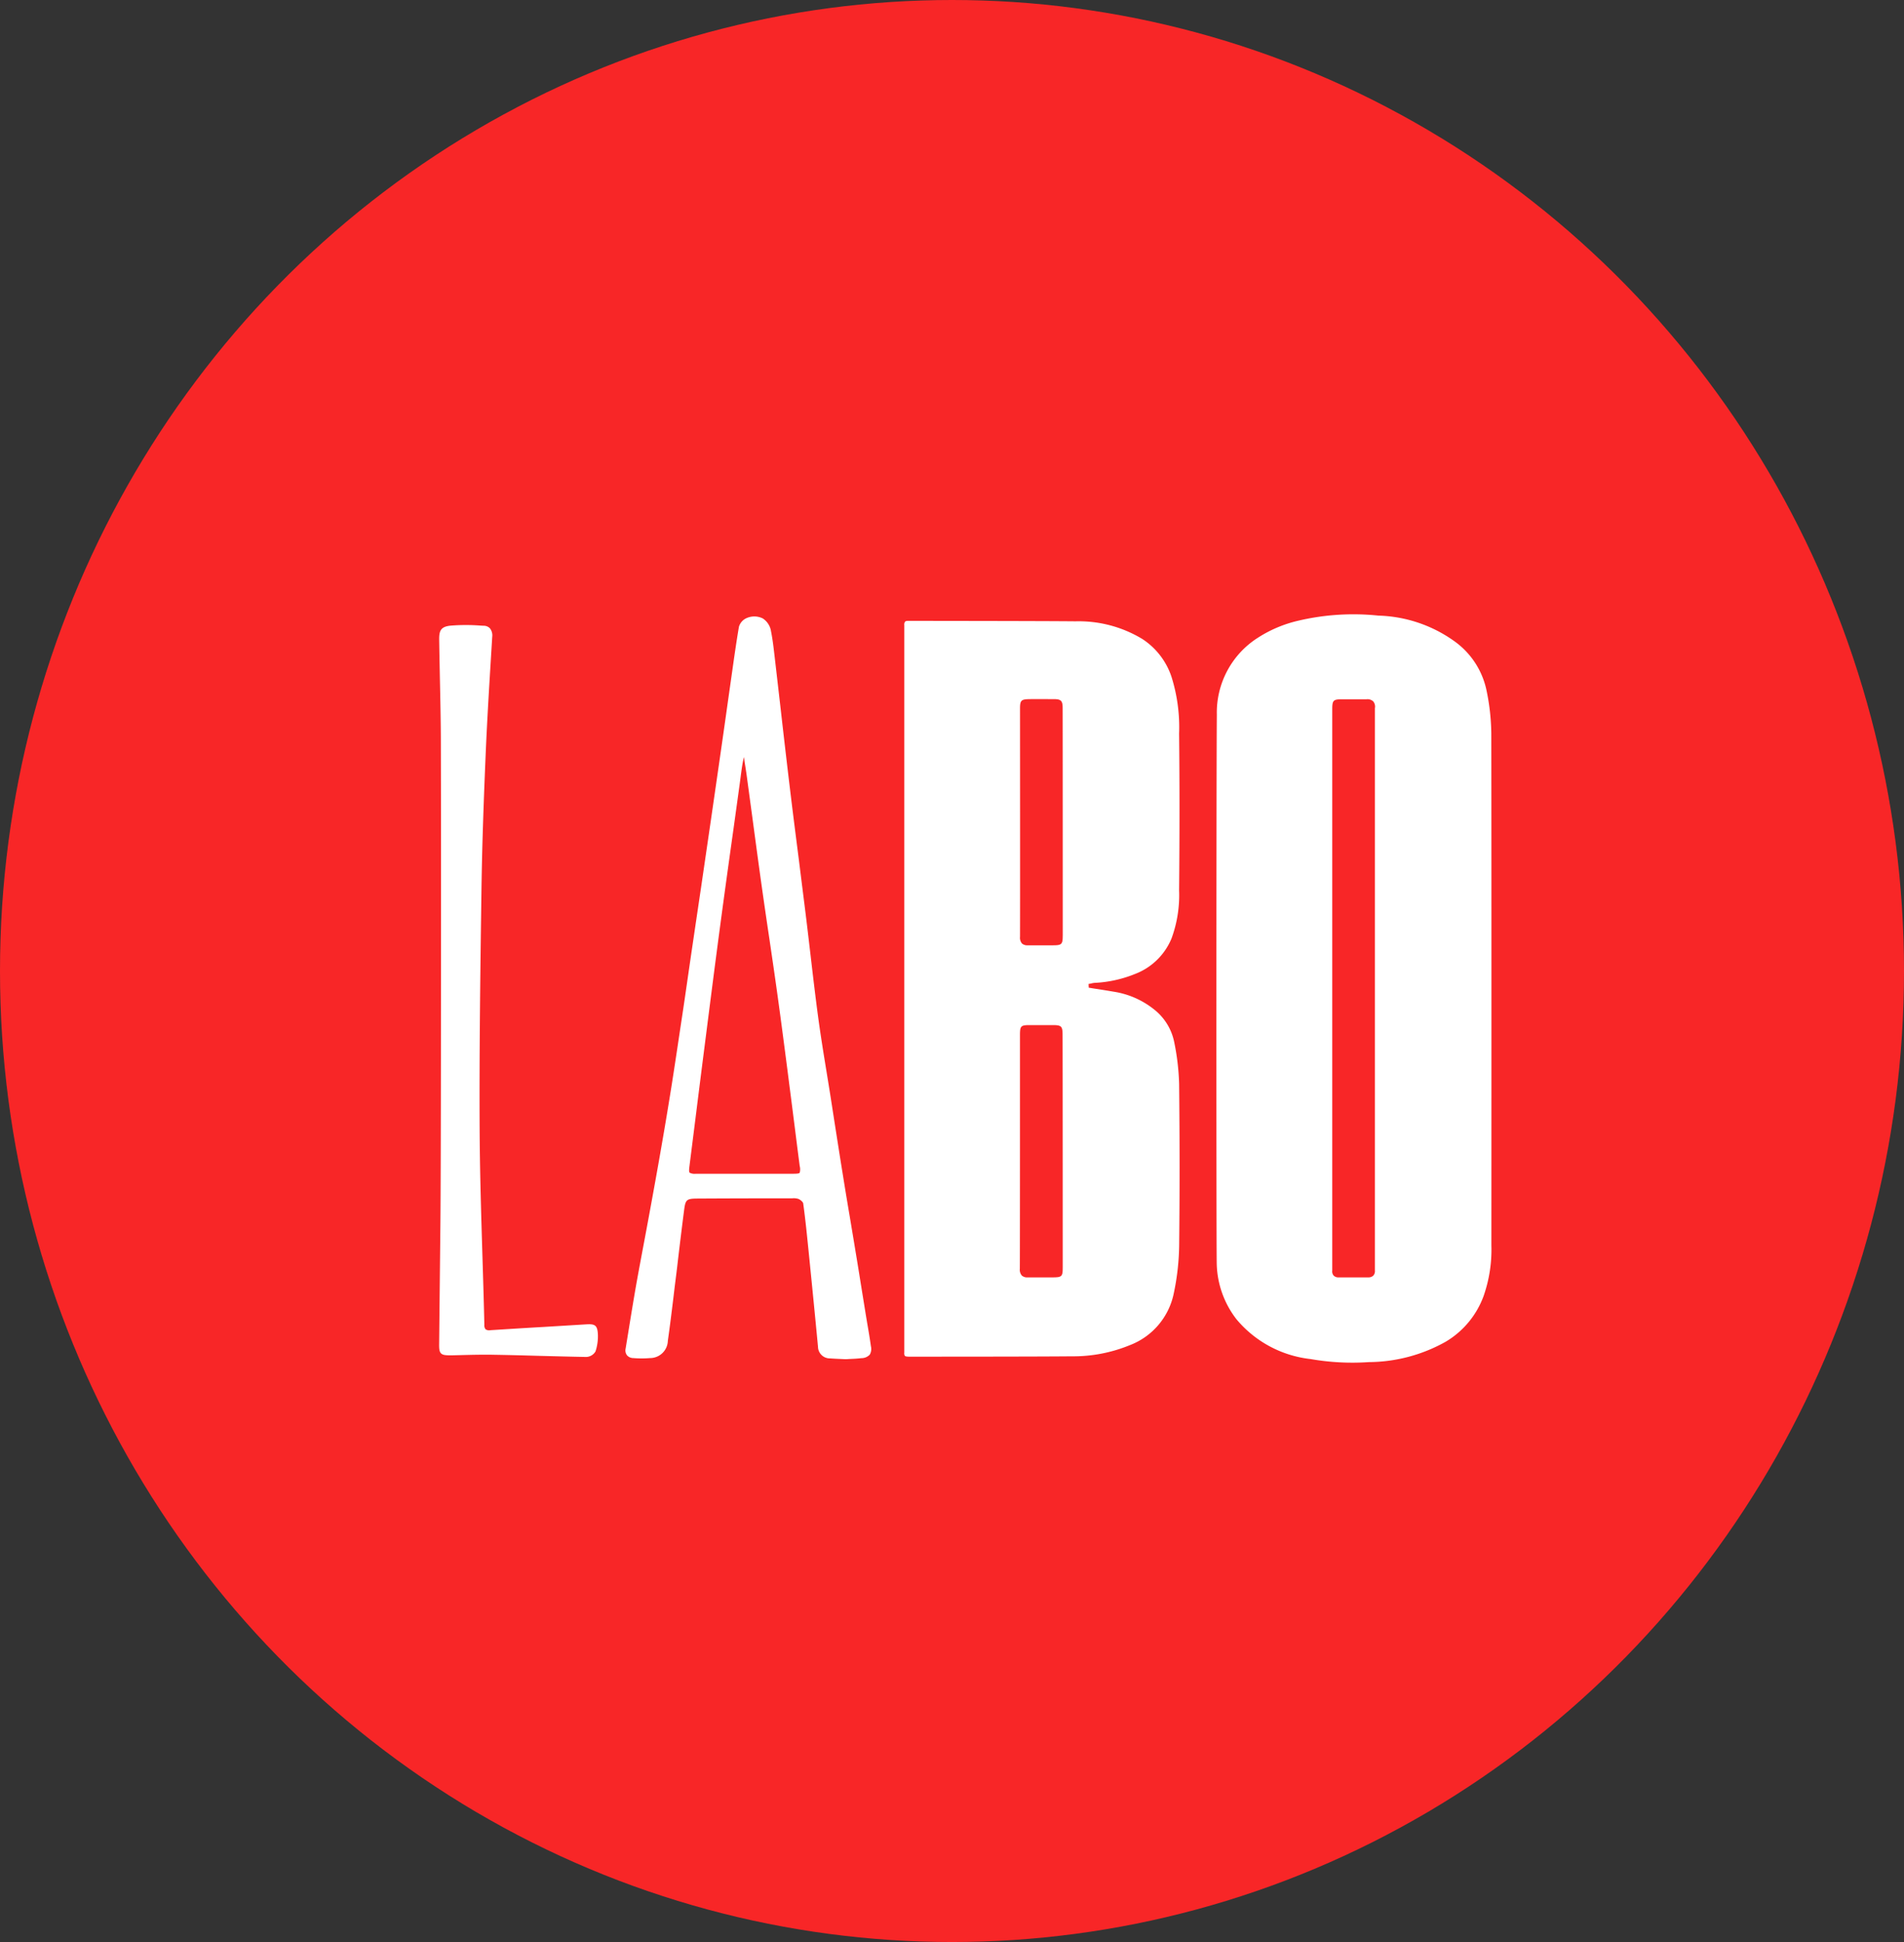
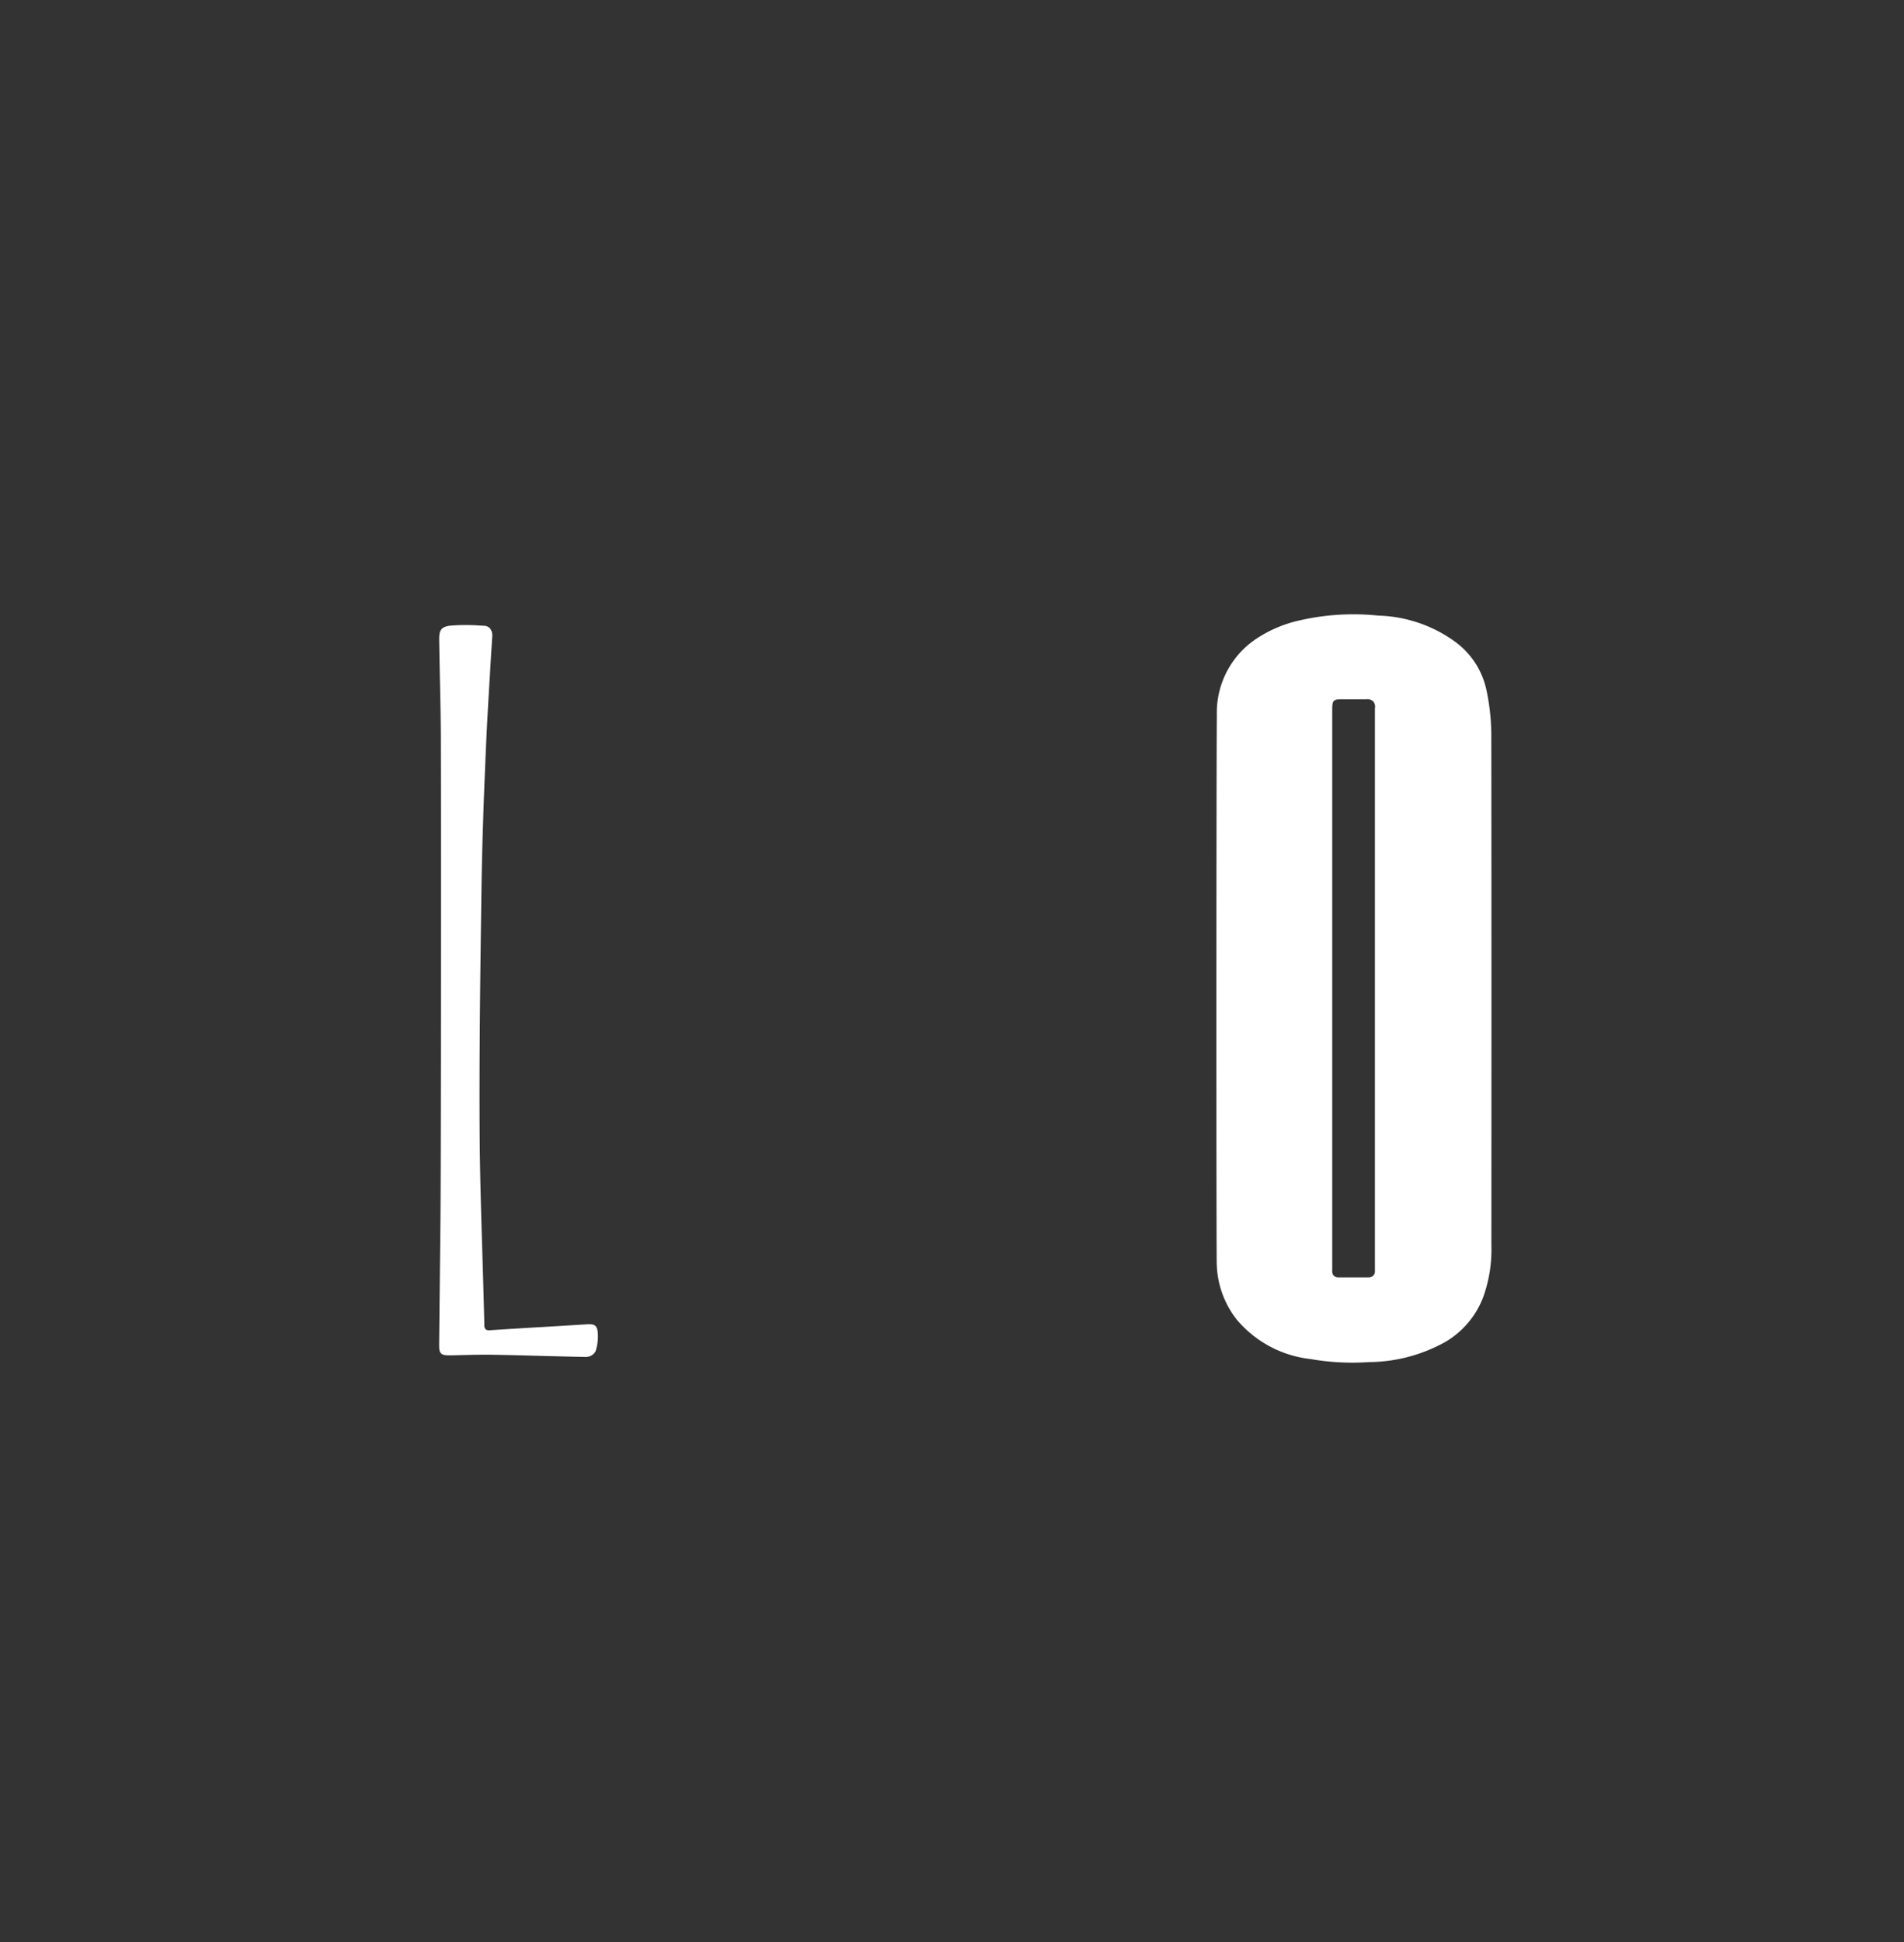
<svg xmlns="http://www.w3.org/2000/svg" width="204" height="208" viewBox="0 0 204 208">
  <rect x="0" y="0" width="204" height="208" fill="#333333" stroke="none" />
  <g transform="translate(-1301 -1999)">
-     <ellipse cx="102" cy="104" rx="102" ry="104" transform="translate(1301 1999)" fill="#f82627" />
    <g transform="translate(1348.05 2064.795)">
      <g transform="translate(19.956 0.235)">
-         <path d="M547.23,613.387c-.117-.832-.258-1.671-.4-2.486-.066-.4-.133-.8-.2-1.214l-.375-2.318c-.214-1.326-.426-2.668-.648-3.986-.187-1.152-.381-2.3-.572-3.453-.27-1.594-.539-3.192-.793-4.789-.311-1.907-.608-3.818-.907-5.725l-.415-2.669c-.141-.9-.287-1.795-.433-2.689-.32-1.955-.648-3.976-.917-5.968-.3-2.239-.567-4.525-.824-6.732-.166-1.4-.328-2.8-.5-4.2-.243-1.94-.486-3.867-.727-5.8-.313-2.455-.639-4.993-.94-7.491-.344-2.859-.682-5.768-1-8.579q-.307-2.669-.616-5.338l-.058-.507c-.1-.853-.2-1.741-.372-2.6a2,2,0,0,0-.892-1.409,2.039,2.039,0,0,0-1.7-.048,1.452,1.452,0,0,0-.853.952c-.272,1.6-.506,3.239-.728,4.819l-.195,1.369q-.243,1.71-.484,3.422-.257,1.82-.519,3.639-.541,3.766-1.087,7.52-.506,3.465-1.011,6.925l-.573,3.868c-.174,1.174-.346,2.353-.521,3.528q-.2,1.38-.4,2.758c-.2,1.39-.4,2.776-.614,4.173-.351,2.333-.708,4.744-1.081,7.11-.335,2.1-.693,4.264-1.073,6.432-.44,2.559-.9,5.074-1.331,7.417-.18.99-.369,1.982-.554,2.974-.27,1.432-.548,2.911-.809,4.366-.286,1.621-.556,3.278-.816,4.874-.112.7-.228,1.4-.34,2.094a.865.865,0,0,0,.143.728.9.9,0,0,0,.672.3,11.136,11.136,0,0,0,1.793,0,1.907,1.907,0,0,0,1.913-1.855c.214-1.494.4-3.019.581-4.492l.156-1.309c.119-.95.244-1.9.347-2.847.21-1.764.431-3.59.664-5.383.141-1.079.268-1.187,1.365-1.2q4.635-.026,9.269-.025h.946a1.627,1.627,0,0,1,.658.062c.241.1.5.345.517.484.243,1.764.421,3.565.6,5.337.394,3.913.709,7.1.984,10.014a1.268,1.268,0,0,0,1.288,1.249h.013c.355.027.728.045,1.093.06l.535.025h0c.16,0,.326-.017.484-.025.4-.015.815-.033,1.23-.087a1.23,1.23,0,0,0,.9-.371A1.213,1.213,0,0,0,547.23,613.387Zm-13.559-62.761c.083.529.168,1.056.243,1.585l.587,4.341c.34,2.526.677,5.053,1.031,7.574q.4,2.826.822,5.64c.29,1.974.58,3.947.855,5.924.384,2.758.749,5.578,1.1,8.284l.214,1.678c.181,1.376.353,2.755.529,4.125q.269,2.151.548,4.3a1.41,1.41,0,0,1,0,.727c-.075.095-.328.108-.71.11H528.484a1.177,1.177,0,0,1-.672-.112c-.089-.1-.067-.351-.023-.708l.643-5.094q.413-3.315.836-6.635l.27-2.108c.5-3.926,1.017-7.983,1.55-11.975.471-3.525.969-7.105,1.455-10.567q.322-2.319.641-4.644c.03-.218.058-.438.087-.656.069-.534.142-1.089.243-1.627a3.077,3.077,0,0,1,.135-.506Z" transform="translate(-520.924 -535.227)" fill="#fff" />
-       </g>
+         </g>
      <g transform="translate(0 1.152)">
        <path d="M527.342,613.492a1.189,1.189,0,0,1-.992.6h0c-1.722-.031-3.471-.078-5.163-.122-1.544-.043-3.088-.085-4.634-.11-1.163-.026-2.343,0-3.488.03l-1.129.027c-.566,0-.925,0-1.137-.2s-.218-.552-.212-1.1l.133-12.745c.068-6.5.06-30,.066-32.531,0-6.161,0-12.533-.016-18.8,0-2.44-.058-4.914-.108-7.313-.025-1.3-.052-2.6-.071-3.907-.017-1.006.153-1.455,1.249-1.558a20.521,20.521,0,0,1,3.227,0l.309.014a.9.9,0,0,1,.654.28,1.216,1.216,0,0,1,.243.908l-.13,2.117c-.21,3.445-.427,7-.575,10.507-.191,4.561-.378,9.463-.448,14.479-.12,8.489-.243,17.273-.195,25.911.027,4.5.17,9.077.305,13.507.071,2.345.147,4.775.2,7.163a.669.669,0,0,0,.135.485.7.7,0,0,0,.514.092c1.883-.118,3.77-.241,5.653-.345l4.594-.28c.925-.058,1.214.069,1.266,1.042A5.154,5.154,0,0,1,527.342,613.492Z" transform="translate(-510.585 -535.702)" fill="#fff" />
      </g>
      <g transform="translate(49.833 0.697)">
-         <path d="M565.856,585.059a25.77,25.77,0,0,0-.529-4.485,5.935,5.935,0,0,0-2.183-3.507,9.143,9.143,0,0,0-4.308-1.878c-.575-.1-1.164-.193-1.736-.284-.26-.035-.529-.078-.789-.123l-.137-.02-.023-.4.151-.025.151-.033a2.05,2.05,0,0,1,.361-.06,13.137,13.137,0,0,0,4.321-.954,6.881,6.881,0,0,0,3.91-3.81,13.448,13.448,0,0,0,.808-5.142c.056-5.947.056-11.442,0-16.794a18.02,18.02,0,0,0-.81-6.065,7.739,7.739,0,0,0-3.137-4.07,13.158,13.158,0,0,0-7.149-1.888c-3.776-.038-15.7-.043-17.883-.05h0c-.214,0-.309.021-.38.088a.528.528,0,0,0-.084.378v77.906a.563.563,0,0,0,.052.337c.052.066.18.094.4.1,2.24,0,13.9,0,17.483-.038a15.958,15.958,0,0,0,6.227-1.193,7.551,7.551,0,0,0,4.7-5.5,26.282,26.282,0,0,0,.59-5.45C565.92,596.828,565.92,591.257,565.856,585.059Zm-12.471,19.67c0,.971-.092,1.056-1.085,1.06h-2.667a.861.861,0,0,1-.627-.193.957.957,0,0,1-.218-.728c.019-2.125.016-25.024.016-25.024,0-.984.087-1.077,1.056-1.077h2.453c.931,0,1.056.127,1.056,1.044.017,3.064.017,24.914.017,24.914Zm0-35.529c0,.907-.116,1.018-1,1.021h-2.754a.85.85,0,0,1-.608-.189.94.94,0,0,1-.214-.716c.015-3.119,0-24.447,0-24.447,0-.883.124-1,1.011-1.014s1.755,0,2.633,0c.748,0,.924.18.924.946.011,2.065.011,24.4.011,24.4Z" transform="translate(-536.404 -535.466)" fill="#fff" />
-       </g>
+         </g>
      <g transform="translate(83.278 0)">
        <path d="M583.186,547.886a23.8,23.8,0,0,0-.529-4.707,8.63,8.63,0,0,0-3.4-5.171,14.66,14.66,0,0,0-8.159-2.762,25.8,25.8,0,0,0-8.57.539A13.671,13.671,0,0,0,558.2,537.6a9.495,9.495,0,0,0-4.422,8.248c-.06,7-.06,55.164-.014,58.613a10.07,10.07,0,0,0,2.116,6.146,12.074,12.074,0,0,0,7.936,4.264,26.106,26.106,0,0,0,6.277.326,17,17,0,0,0,8.209-2.183,9.463,9.463,0,0,0,4.061-4.9,15.073,15.073,0,0,0,.832-5.433S583.214,564.247,583.186,547.886Zm-12.471-2.756v60.254a.721.721,0,0,1-.178.556.755.755,0,0,1-.538.185h-3.152a.714.714,0,0,1-.552-.193.685.685,0,0,1-.152-.54V545.306c0-1,.1-1.1,1.1-1.1h2.565a.906.906,0,0,1,.728.228.88.88,0,0,1,.182.711Z" transform="translate(-553.731 -535.105)" fill="#fff" />
      </g>
    </g>
  </g>
</svg>